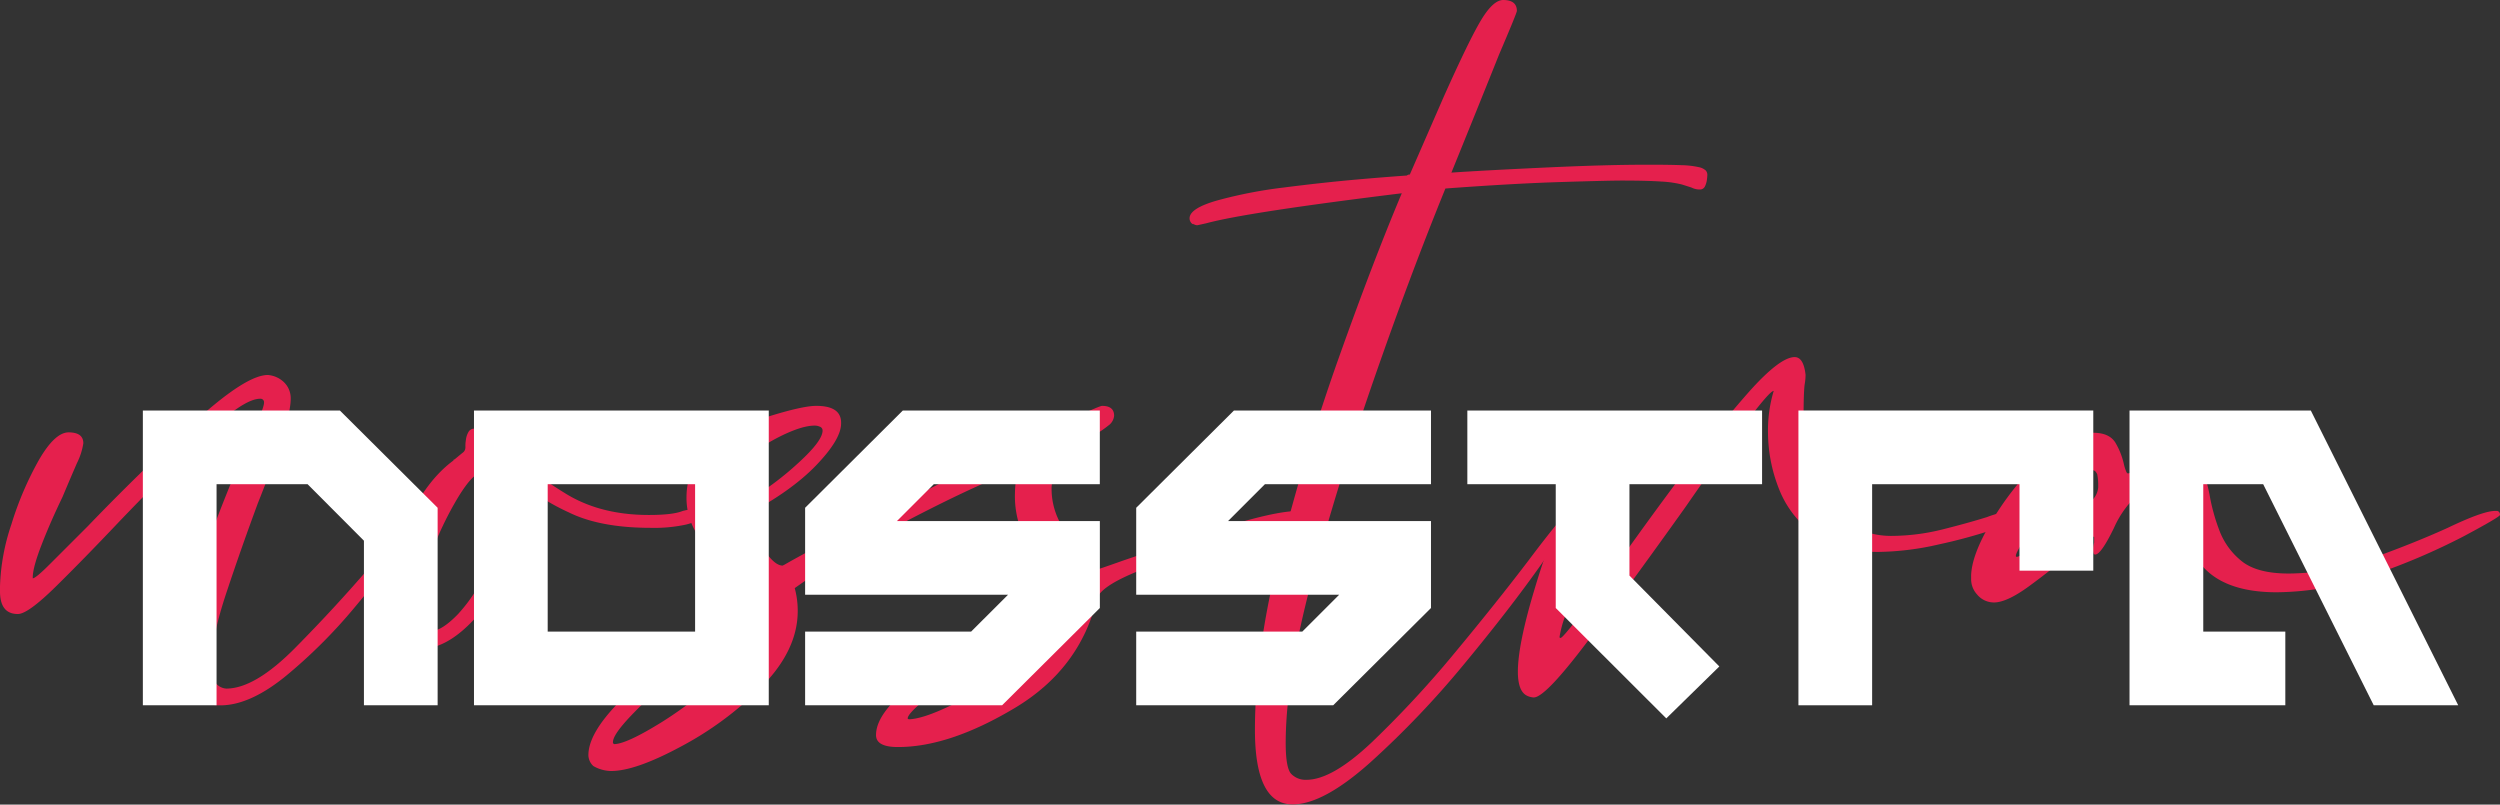
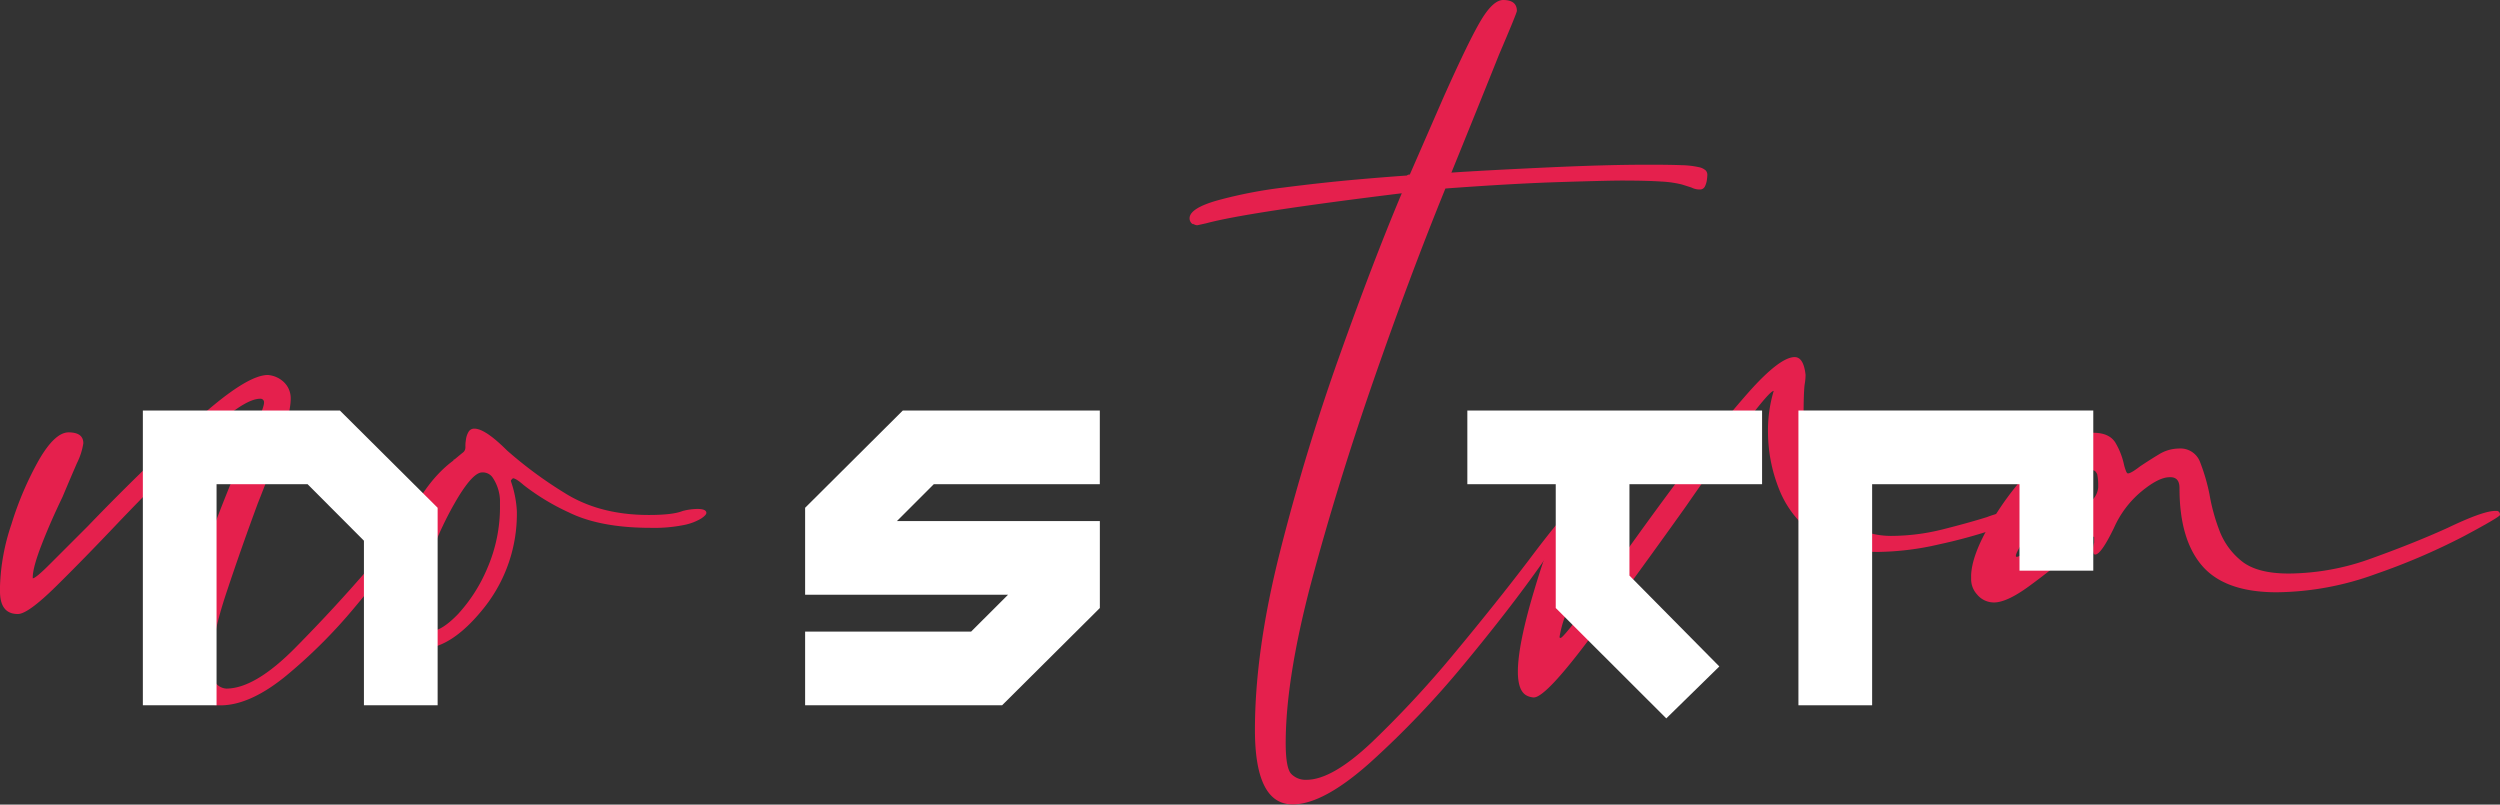
<svg xmlns="http://www.w3.org/2000/svg" viewBox="0 0 625.81 201.41">
  <rect x="0" y="0" width="625.81" height="201.41" fill="#333333" stroke="none" />
  <g id="Capa_2" data-name="Capa 2">
    <g id="Capa_1-2" data-name="Capa 1">
      <path d="M106.29,127.9a.22.22,0,0,1,.25.25v.24h-.25q-.75,1.25-4.71,7.21Q96.36,143,88.41,152.48a129.55,129.55,0,0,1-16.88,16.76q-9,7.33-16.39,7.33-6,0-7.58-4.34a23.24,23.24,0,0,1-1.62-8.07q0-11.68,5.59-26.95T62.09,111q4-8.69,4-10.18a.88.88,0,0,0-1-1q-4.23,0-14.28,9.68t-21,21.11q-8.94,9.44-15.89,16.27t-9.44,6.82Q0,153.72,0,148v-1.25a53.24,53.24,0,0,1,2.86-15.52,81.68,81.68,0,0,1,6.83-16q4-6.95,7.45-7,3.72,0,3.72,2.73a16.73,16.73,0,0,1-1.61,5q-1.62,3.72-3.6,8.44-3,6.21-5.22,11.92t-2.23,8.2v.25c.5,0,2-1.25,4.46-3.73l9.44-9.44Q34,119.21,47.68,106.54T67.05,93.87a6.56,6.56,0,0,1,4.1,1.87,5.57,5.57,0,0,1,1.62,4.1q0,3.22-2.36,10.3t-5.84,15.77q-4.23,11.42-7.94,22.6T52.9,166.39a8,8,0,0,0,.74,4.1A3.88,3.88,0,0,0,55.26,172a3.65,3.65,0,0,0,1.37.37q7.18,0,17.25-10.18t19-20.61q5-6,8.57-9.81T106.29,127.9Z" fill="#e5204d" />
      <path d="M174.58,127.4c1.49,0,2.24.33,2.24,1,0,.34-.42.79-1.25,1.37a13.48,13.48,0,0,1-4.21,1.62,37.31,37.31,0,0,1-8.45.74q-12.66,0-20.49-3.85a57,57,0,0,1-11.3-6.83c-1.32-1.16-2.23-1.73-2.73-1.73l-.37.37a.45.45,0,0,0-.13.36,26.93,26.93,0,0,1,1.49,7.46,37.75,37.75,0,0,1-8.19,24.21q-8.2,10.3-15.89,10.31-8,0-8.2-12.17a49.9,49.9,0,0,1,5-20q4.71-10.06,11.42-15a.22.22,0,0,1,.25-.25c1-.82,1.69-1.4,2.11-1.73a1.56,1.56,0,0,0,.62-1.25v-.24c0-.34,0-.87.12-1.62a5.17,5.17,0,0,1,.63-2,1.62,1.62,0,0,1,1.49-.87c1.82,0,4.54,1.83,8.19,5.47a104.35,104.35,0,0,0,14.28,10.55q8.82,5.6,21.23,5.59c4,0,6.79-.33,8.45-1A15.39,15.39,0,0,1,174.58,127.4ZM107.78,158c1.82,0,4.09-1.41,6.83-4.23a39.55,39.55,0,0,0,7.33-11.42,38.6,38.6,0,0,0,3.22-15.89v-1.25a10.93,10.93,0,0,0-1.86-5.7,3,3,0,0,0-2.61-1.25q-2.23,0-6.08,6.33A83.1,83.1,0,0,0,107.78,139q-3,8.07-3,13.53Q104.8,157.7,107.78,158Z" fill="#e5204d" />
-       <path d="M325.08,127.9h.25a3.51,3.51,0,0,1,.74.12l1,.25a3.66,3.66,0,0,1,.74.25c.17.08.25.29.25.62,0,.16-2,.75-6,1.74q-7.2,2-18.13,5.33t-19.62,7q-8.69,3.6-9.69,6.58-4.21,17.64-20.6,27.44T224.75,187q-5.46,0-5.46-3,0-6,10.92-13.91t21.61-14.4c3.48-2.15,6.37-4,8.69-5.58S264,147.52,264,147c0-1.33-.91-3.06-2.73-5.22a34.46,34.46,0,0,1-4.84-7.19,23.73,23.73,0,0,1-2.36-11.18,20.81,20.81,0,0,1,1-6.21q-2.24.75-11.68,5.09t-21.72,10.93a206.33,206.33,0,0,0-22.73,14,21.5,21.5,0,0,1,.75,5.71q0,9.93-9.19,19.12a83.4,83.4,0,0,1-20.37,15Q159,193,153,193a9.11,9.11,0,0,1-4.47-1.24,3.79,3.79,0,0,1-1.24-2.73q0-4.73,5.83-11.3a125.61,125.61,0,0,1,13.41-12.91q7.58-6.33,13.54-10.81Q187,148.76,187,148q0-1.74-4.22-5.22a59.08,59.08,0,0,1-7.2-7.57,16.69,16.69,0,0,1-3.73-10.81q0-7.94,6.84-13a47,47,0,0,1,14.65-7.44q7.82-2.37,11-2.36c4.13,0,6.21,1.4,6.21,4.21V106c0,2.65-2.08,6.13-6.21,10.44s-9.93,8.44-17.39,12.41c-1.65.5-2.48,1.16-2.48,2s1.49,2.48,4.47,5l1.24,1.24a18.12,18.12,0,0,1,1.74,1.49q2.24,3,4,3l.5-.25q4.71-2.73,16.88-9.06t26.33-13.41q14.16-7.08,24.83-12.18t11.43-5.08c2,0,3,.82,3,2.48a3.38,3.38,0,0,1-1.49,2.48,24.59,24.59,0,0,1-3.73,2.48,49.56,49.56,0,0,0-6.95,5.47,10.68,10.68,0,0,0-3.48,8.19,17.9,17.9,0,0,0,2.36,8.57,57.7,57.7,0,0,0,4.85,7.57q1.73,2.73,2.48,4.23.49,0,8.19-2.74,10.19-3.48,24-7.94T325.08,127.9ZM154,186.26q3.22-.25,11.8-5.59A97.51,97.51,0,0,0,182,167.88c5.14-5,7.86-9.77,8.2-14.41,0-.66-.09-1-.25-1-.49,0-2.65,1.45-6.46,4.35s-8,6.33-12.66,10.3-8.69,7.75-12.17,11.31-5.22,6-5.22,7.32A.44.44,0,0,0,154,186.26Zm26.82-61.59c0,1.33.58,2,1.74,2q3,0,8.57-3.86a77,77,0,0,0,10.18-8.31q4.6-4.47,4.6-6.71a1,1,0,0,0-.75-1,2.82,2.82,0,0,0-1.24-.25q-3.22,0-8.69,2.73a41.22,41.22,0,0,0-9.81,6.83Q181,120.21,180.79,124.67Zm46.94,55.38q4.22-.26,13-4.84a111.86,111.86,0,0,0,16.39-10.43q7.57-5.84,7.82-10.06V154a.22.22,0,0,0-.25-.25q-1.23,0-7.07,3.48t-12.92,8.2q-7.06,4.71-12.29,8.94t-5.22,5.46C227.23,180,227.4,180.05,227.73,180.05Z" fill="#e5204d" />
      <path d="M412.74,41.23q5.22,0,8.2.12a21.83,21.83,0,0,1,4.34.5,3.44,3.44,0,0,1,1.74.86,1.68,1.68,0,0,1,.37,1,10.42,10.42,0,0,1-.12,1.36,5.1,5.1,0,0,1-.5,1.62,1.36,1.36,0,0,1-1.36.74,3.8,3.8,0,0,1-1-.12,4.68,4.68,0,0,1-1-.37l-2.36-.75a26.47,26.47,0,0,0-5.1-.74c-2.32-.16-5.63-.25-9.93-.25q-3.48,0-15.4.37t-28.8,1.62q-9,22.11-18,48.05t-15.52,50.29q-6.46,24.35-6.46,40.48,0,6.21,1.37,7.7a5,5,0,0,0,3.85,1.49q6.45,0,16.51-9.56a261.68,261.68,0,0,0,20.49-22.1q10.43-12.56,18.38-23,9.68-12.9,10.92-12.91a.22.22,0,0,1,.25.25.22.22,0,0,1,.25.25q0,1.72-7.95,13t-19.49,25.21a230.24,230.24,0,0,1-23.34,24.46q-11.8,10.56-19.5,10.56-9.43,0-9.44-18.63,0-19.87,6.33-44.83t14.78-48.67q8.44-23.72,15.65-40.85Q312.16,53.14,302,55.88l-2.23.5a1.68,1.68,0,0,1-1.24-.5l.25.25a.71.71,0,0,1-.5-.25,1.68,1.68,0,0,1-.5-1.24q0-2.49,6.95-4.47a114.12,114.12,0,0,1,16.64-3.23q9.69-1.24,18.26-2c5.71-.5,9.89-.82,12.54-1a1,1,0,0,1,.74-.25l8.45-19.37Q367.79,9.94,370.77,5t5.47-5q3.47,0,3.47,2.73,0,.5-4.46,10.93-4.47,11.18-11.93,29.55,7-.49,22.85-1.24T412.74,41.23Z" fill="#e5204d" />
      <path d="M390.39,159.44a.22.22,0,0,0,.25.25q.5,0,4.22-4.85c2.49-3.23,5.54-7.41,9.19-12.54q7.69-10.94,16.76-23.09t16.89-21q7.83-8.81,11.55-8.82,2.24,0,2.73,4.47a15.19,15.19,0,0,1-.25,2.49q-.25,2.23-.25,7.7,0,14.14,6.21,22.1t15.65,8a53.41,53.41,0,0,0,12.91-1.62q6.45-1.62,11.17-3.1a24.14,24.14,0,0,1,6-1.49c1.49,0,2.31.41,2.48,1.24q0,1-6.09,3.11a130.24,130.24,0,0,1-14.52,4,70.63,70.63,0,0,1-15.15,1.87q-10.19,0-16.27-4.59a25.47,25.47,0,0,1-8.69-11.55,38.73,38.73,0,0,1-2.61-13.66A34.63,34.63,0,0,1,444,97.85q-1,0-7.32,8.44T421.93,126.9Q409.75,144,398.34,159.31t-14.41,15.28a4.23,4.23,0,0,1-1.24-.25,3.22,3.22,0,0,1-1.24-.75q-1.49-1.49-1.49-5.46,0-6.7,4.09-20.36a211.26,211.26,0,0,1,9.2-25.09q5.08-11.42,8.06-11.42h.5a3.39,3.39,0,0,1,2,1.12,2.79,2.79,0,0,1,.74,1.86v.5q0,2.73-2.85,11.17t-6.08,17.38c-1.49,4.14-2.74,7.71-3.73,10.68A27.52,27.52,0,0,0,390.39,159.44Z" fill="#e5204d" />
      <path d="M624.57,127.9h.5a.69.69,0,0,1,.49.25,1,1,0,0,1,.25.74q0,.5-9.06,5.34a164.2,164.2,0,0,1-22,9.44,74.06,74.06,0,0,1-24.83,4.59q-12.91,0-18.63-6.58t-5.71-19.5c0-1.81-.75-2.72-2.24-2.72h-.25q-2.73,0-7.07,3.59a25,25,0,0,0-6.83,9.07q-3.24,6.7-4.72,6.7a.41.41,0,0,1-.38-.25,2.61,2.61,0,0,1-.12-1,5.41,5.41,0,0,1,.25-1.74v-1.36c0-.09-.08-.12-.25-.12a5.32,5.32,0,0,0-2.11,1.24c-1.08.82-2.36,1.9-3.85,3.22q-4.71,4-10.18,8c-3.64,2.65-6.55,4-8.69,4a5.45,5.45,0,0,1-4.23-2,5.65,5.65,0,0,1-1.49-3.73v-.74q0-5.22,5.1-13.78a73.21,73.21,0,0,1,12.16-15.4q7.08-6.84,13.29-6.83,4.23,0,5.71,2.73a18.34,18.34,0,0,1,2,5.22,12.65,12.65,0,0,0,.5,1.61c.16.42.33.62.49.62.5,0,1.5-.58,3-1.74,1.49-1,3.05-2,4.71-3a9.63,9.63,0,0,1,5-1.49,5.23,5.23,0,0,1,5.34,3.36,48.21,48.21,0,0,1,2.36,8.06,48,48,0,0,0,2.48,9.07,17.84,17.84,0,0,0,5.59,7.7c2.57,2.07,6.49,3.1,11.79,3.1a61.3,61.3,0,0,0,20.87-3.85q10.66-3.84,18.87-7.57Q621.59,127.89,624.57,127.9Zm-107.78,3.23a83.58,83.58,0,0,0,6.7-5.72,5,5,0,0,0,1.74-3.47v-.5a13.57,13.57,0,0,0-.25-2.73,2.78,2.78,0,0,0-.49-.74,1,1,0,0,0-.75-.25c-1.48,0-3.31,1-5.46,3a59.44,59.44,0,0,0-6.33,7,88.08,88.08,0,0,0-5.22,7.33q-2.12,3.35-2.11,4.09a.22.22,0,0,0,.25.25C505.87,139.32,509.83,136.59,516.79,131.13Z" fill="#e5204d" />
      <path d="M109.55,176.55H91.1v-41.2L77,121.21H54.21v55.34H35.76V102.76H85.08l24.47,24.35Z" fill="#fff" />
-       <path d="M192.44,176.55H118.65V102.76h73.79ZM174,158.1V121.21H137.1V158.1Z" fill="#fff" />
      <path d="M201.54,127.11,226,102.76h49.31v18.45H233.75l-9.22,9.22h50.79V152.2l-24.47,24.35H201.54V158.1H243.1l9.23-9.22H201.54Z" fill="#fff" />
-       <path d="M284.42,127.11l24.47-24.35h49.32v18.45H316.64l-9.22,9.22h50.79V152.2l-24.48,24.35H284.42V158.1H326l9.22-9.22H284.42Z" fill="#fff" />
      <path d="M367.31,102.76h73.78v18.45h-33.2v22.87l22.5,22.75-13.28,13L389.44,152.2v-31H367.31Z" fill="#fff" />
      <path d="M524,142.85H505.53V121.21H468.64v55.34H450.19V102.76H524Z" fill="#fff" />
-       <path d="M615.35,176.55H594.2l-27.67-55.34h-15V158.1h20.54v18.45h-39V102.76h45.38Z" fill="#fff" />
    </g>
  </g>
</svg>